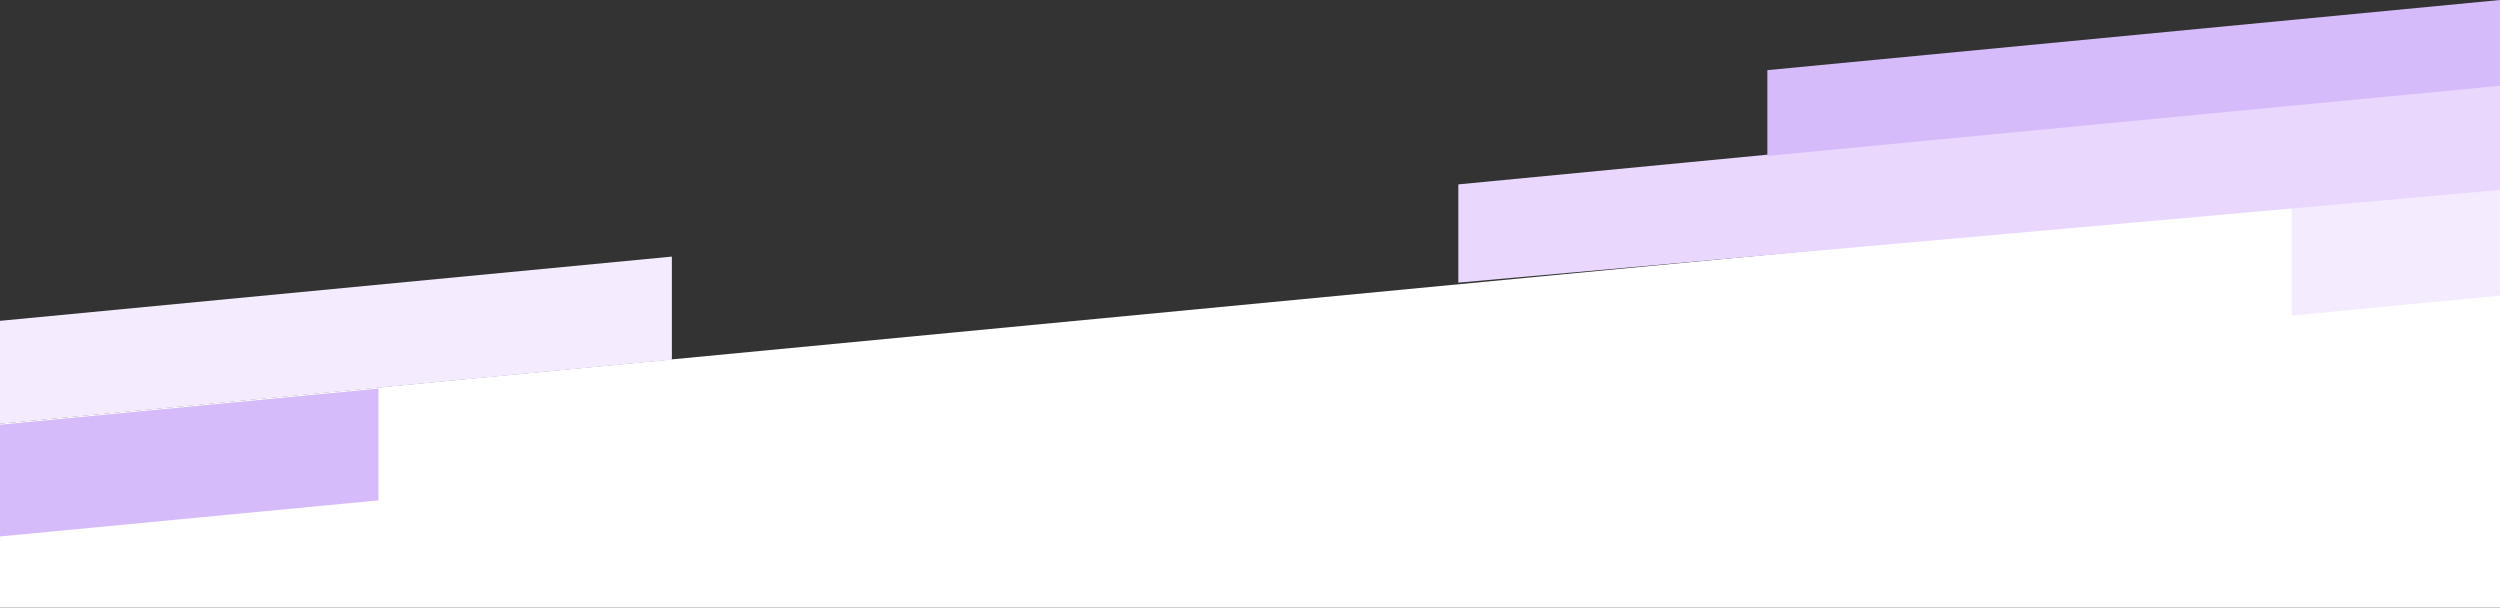
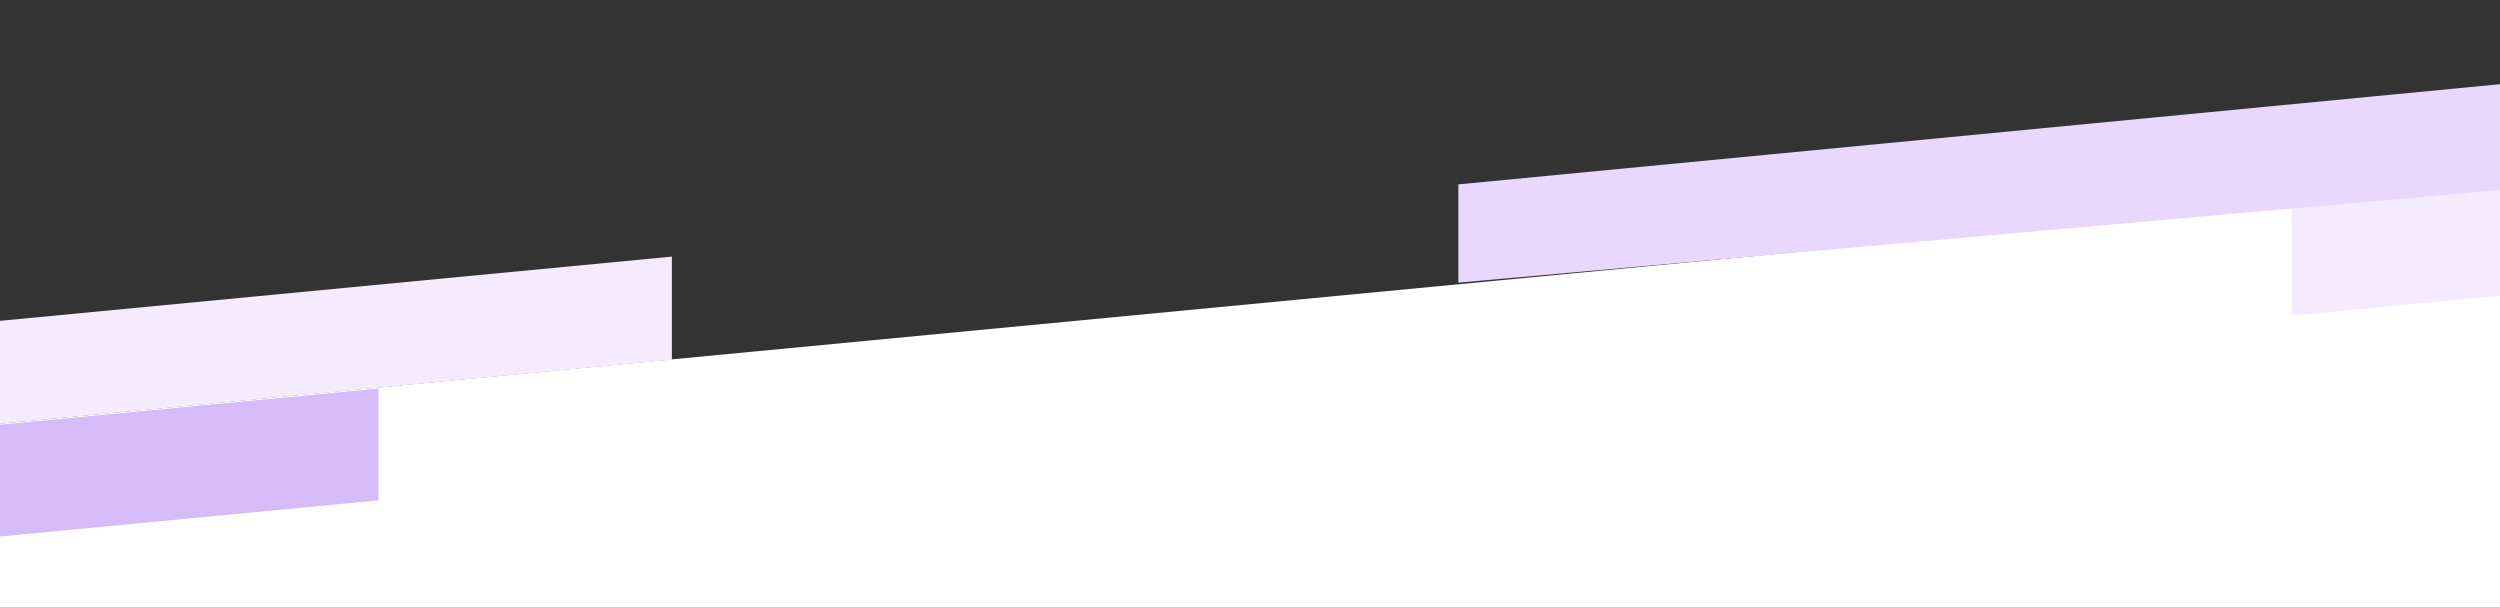
<svg xmlns="http://www.w3.org/2000/svg" id="Layer_1" x="0px" y="0px" width="1440px" height="350px" viewBox="0 0 1440 350" style="enable-background:new 0 0 1440 350;" xml:space="preserve">
  <rect x="0" y="0" width="1440" height="350" fill="#333333" stroke="none" />
  <style type="text/css">	.st0{fill:#FFFFFF;}	.st1{fill:#F4EBFF;}	.st2{fill:#D6BBFB;}	.st3{fill:#E9D7FE;}</style>
  <g>
    <polygon class="st0" points="1320,117.9 1440,106.5 1440,350 0,350 0,244 387,207 989.2,149.5  " />
    <path class="st1" d="M387,147.8v59.4L0,244.1v-59.3L387,147.8z" />
    <path class="st2" d="M218,223.8v64.4L0,309v-64.4L218,223.8z" />
    <path class="st1" d="M1320,117.4l120-11.5v64.4l-120,11.5V117.4z" />
    <path class="st3" d="M1440,48.5v60.9l-120,10.7l-330.8,29.4L840,162.8v-56.6l178-17.1L1440,48.5z" />
-     <path class="st2" d="M1440,0v49.4l-422,40.4V40.4L1440,0z" />
  </g>
</svg>